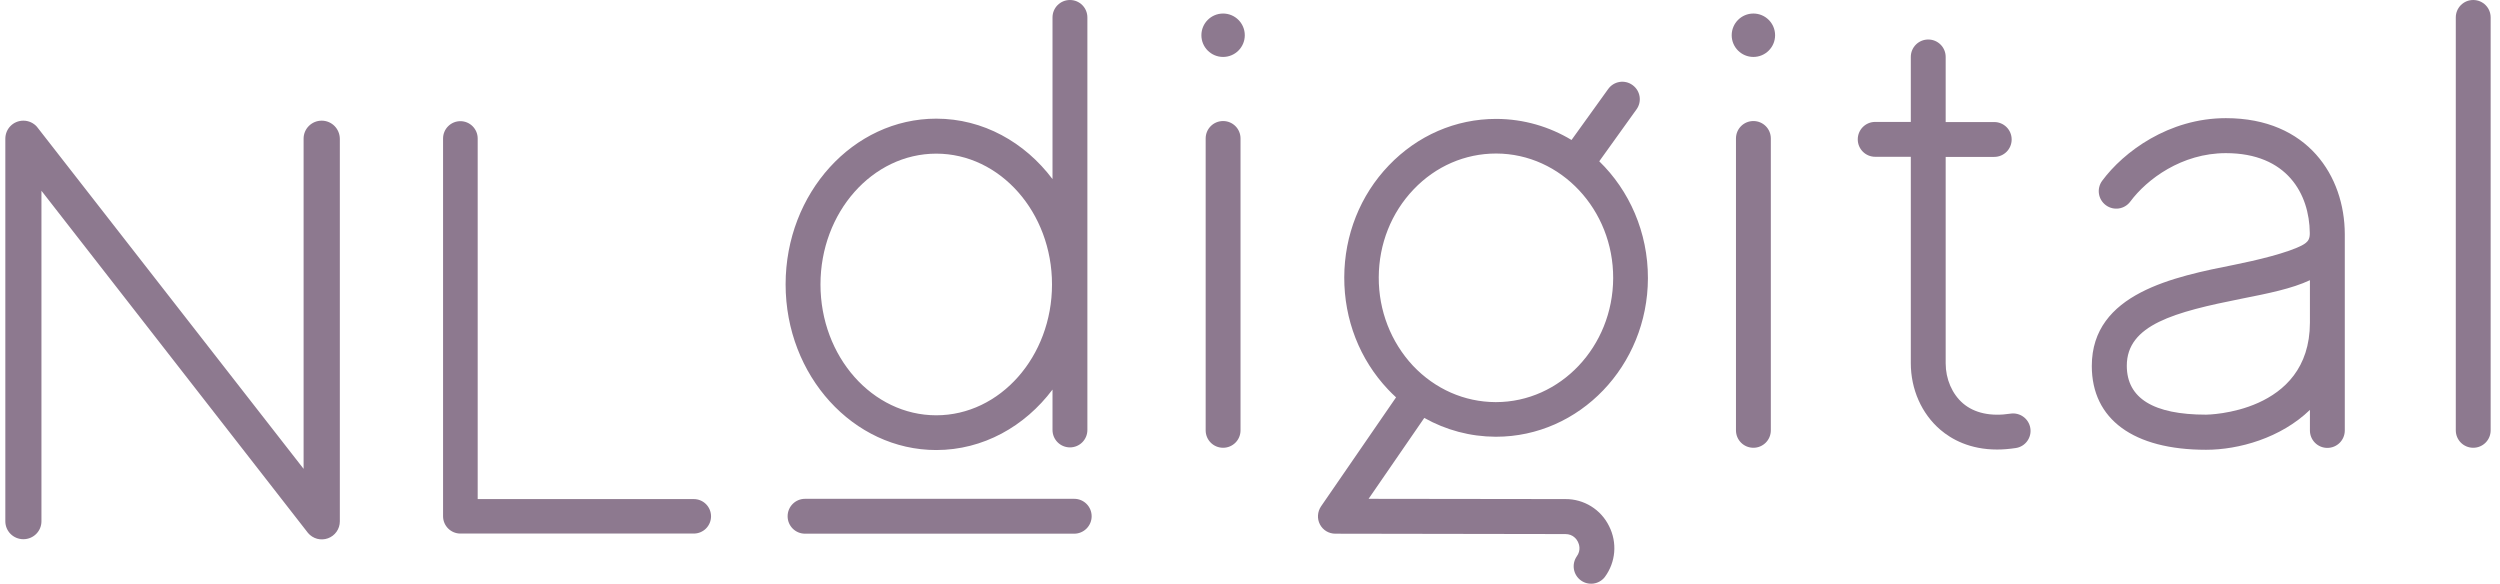
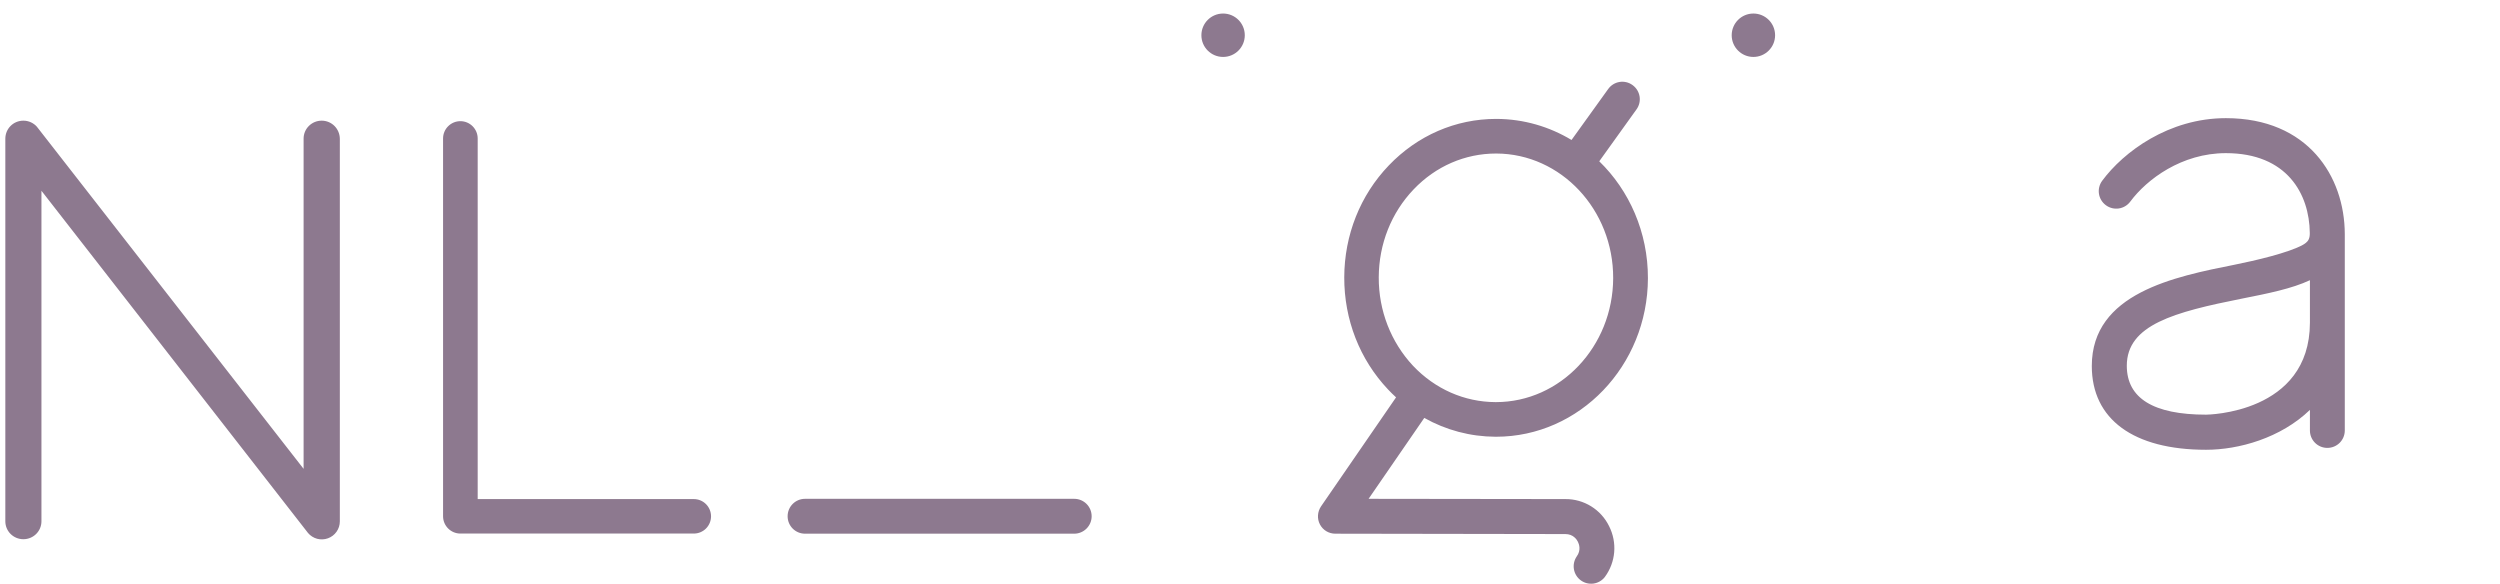
<svg xmlns="http://www.w3.org/2000/svg" width="214" height="50" viewBox="0 0 214 50" fill="none">
  <g clip-path="url(#clip0_1554_3130)">
-     <path d="M91.588 0C90.761 0 90.095 0.666 90.095 1.492V15.332C87.723 12.175 84.147 10.157 80.143 10.157C73.035 10.157 67.248 16.523 67.248 24.34C67.248 32.156 73.035 38.523 80.143 38.523C84.147 38.523 87.723 36.504 90.095 33.348V36.805C90.095 37.632 90.761 38.297 91.588 38.297C92.415 38.297 93.08 37.632 93.08 36.805V1.492C93.08 0.666 92.415 0 91.588 0ZM80.143 35.549C74.678 35.549 70.233 30.524 70.233 24.35C70.233 18.177 74.678 13.152 80.143 13.152C85.608 13.152 90.052 18.177 90.052 24.35C90.052 30.524 85.608 35.549 80.143 35.549ZM211.708 38.329C210.881 38.329 210.216 37.664 210.216 36.837V1.492C210.216 0.666 210.881 0 211.708 0C212.535 0 213.2 0.666 213.2 1.492V36.837C213.2 37.664 212.535 38.329 211.708 38.329ZM104.697 38.329C103.87 38.329 103.205 37.664 103.205 36.837V11.853C103.205 11.026 103.87 10.361 104.697 10.361C105.524 10.361 106.189 11.026 106.189 11.853V36.837C106.189 37.664 105.524 38.329 104.697 38.329ZM150.091 38.329C149.264 38.329 148.599 37.664 148.599 36.837V11.853C148.599 11.026 149.264 10.361 150.091 10.361C150.918 10.361 151.583 11.026 151.583 11.853V36.837C151.583 37.664 150.918 38.329 150.091 38.329ZM173.797 36.654C173.767 36.461 173.699 36.274 173.597 36.107C173.495 35.939 173.361 35.793 173.202 35.678C173.044 35.562 172.864 35.479 172.673 35.433C172.482 35.386 172.284 35.379 172.09 35.409C170.415 35.667 169.009 35.366 168.032 34.529C167.108 33.734 166.55 32.456 166.55 31.104V13.431H170.705C171.532 13.431 172.198 12.766 172.198 11.939C172.198 11.112 171.532 10.447 170.705 10.447H166.55V4.874C166.55 4.048 165.885 3.382 165.058 3.382C164.231 3.382 163.565 4.048 163.565 4.874V10.436H160.516C159.69 10.436 159.024 11.102 159.024 11.928C159.024 12.755 159.69 13.421 160.516 13.421H163.565V31.082C163.565 33.326 164.489 35.409 166.089 36.783C167.044 37.599 168.612 38.48 170.952 38.48C171.457 38.48 171.983 38.437 172.552 38.351C173.368 38.233 173.926 37.46 173.797 36.654Z" fill="#8D798F" />
    <path d="M150.091 4.874C151.117 4.874 151.948 4.043 151.948 3.017C151.948 1.991 151.117 1.159 150.091 1.159C149.065 1.159 148.233 1.991 148.233 3.017C148.233 4.043 149.065 4.874 150.091 4.874Z" fill="#8D798F" />
    <path d="M104.697 4.874C105.723 4.874 106.554 4.043 106.554 3.017C106.554 1.991 105.723 1.159 104.697 1.159C103.671 1.159 102.839 1.991 102.839 3.017C102.839 4.043 103.671 4.874 104.697 4.874Z" fill="#8D798F" />
    <path d="M27.534 10.329C26.685 10.329 25.988 11.016 25.988 11.864V40.133L3.205 10.908C3.194 10.898 3.194 10.887 3.183 10.887V10.876C3.038 10.704 2.857 10.567 2.653 10.472C2.449 10.377 2.227 10.329 2.002 10.329C1.143 10.329 0.456 11.016 0.456 11.875V44.621C0.456 45.469 1.143 46.156 2.002 46.156C2.861 46.156 3.548 45.469 3.548 44.621V16.33L26.331 45.577C26.342 45.587 26.342 45.598 26.353 45.609L26.363 45.62C26.567 45.862 26.84 46.036 27.145 46.119C27.451 46.201 27.775 46.187 28.072 46.079C28.37 45.972 28.627 45.775 28.809 45.516C28.991 45.257 29.09 44.948 29.09 44.632V11.885C29.08 11.016 28.392 10.329 27.534 10.329ZM59.389 45.673H39.408C38.592 45.673 37.926 45.008 37.926 44.192V11.853C37.926 11.037 38.592 10.372 39.408 10.372C40.224 10.372 40.89 11.037 40.89 11.853V42.721H59.389C59.78 42.721 60.156 42.876 60.433 43.153C60.71 43.43 60.865 43.806 60.865 44.197C60.865 44.589 60.71 44.964 60.433 45.241C60.156 45.518 59.78 45.673 59.389 45.673ZM91.953 45.684H68.912C68.085 45.684 67.42 45.018 67.42 44.192C67.42 43.365 68.085 42.699 68.912 42.699H91.953C92.779 42.699 93.445 43.365 93.445 44.192C93.445 45.018 92.769 45.684 91.953 45.684ZM134.008 42.721L117.151 42.699L121.918 35.774C123.776 36.816 125.848 37.374 128.017 37.385H128.06C135.21 37.385 141.04 31.308 141.062 23.825C141.072 19.873 139.462 16.298 136.896 13.807L140.085 9.362C140.568 8.697 140.417 7.763 139.741 7.279C139.075 6.796 138.141 6.947 137.658 7.623L134.523 11.982C132.633 10.844 130.443 10.189 128.113 10.178H128.07C124.602 10.178 121.339 11.595 118.88 14.162C116.432 16.717 115.079 20.12 115.068 23.739C115.058 27.357 116.389 30.771 118.816 33.337C119.041 33.573 119.266 33.799 119.503 34.013L113.082 43.343C112.771 43.805 112.728 44.396 112.986 44.889C113.243 45.383 113.748 45.684 114.306 45.684L133.997 45.716C134.663 45.716 134.974 46.178 135.071 46.382C135.167 46.575 135.36 47.101 134.963 47.638C134.747 47.958 134.662 48.349 134.728 48.73C134.794 49.11 135.005 49.45 135.317 49.678C135.628 49.906 136.016 50.005 136.399 49.953C136.781 49.901 137.129 49.702 137.368 49.399C138.313 48.121 138.453 46.446 137.733 45.029C137.391 44.334 136.861 43.748 136.202 43.34C135.543 42.932 134.783 42.717 134.008 42.721ZM118.021 23.739C118.032 20.883 119.095 18.209 121.016 16.201C122.906 14.226 125.408 13.142 128.06 13.142H128.092C133.621 13.163 138.109 17.952 138.088 23.814C138.066 29.665 133.567 34.421 128.049 34.421H128.017C125.354 34.411 122.842 33.305 120.952 31.308C119.062 29.279 118.01 26.595 118.021 23.739ZM190.535 10.114C185.64 10.114 181.774 13.002 179.949 15.471C179.455 16.137 179.595 17.071 180.261 17.565C180.926 18.059 181.86 17.919 182.354 17.254C183.771 15.343 186.756 13.109 190.535 13.109C195.786 13.109 197.686 16.62 197.718 19.938C197.729 20.399 197.589 20.625 197.385 20.786C197.353 20.818 197.31 20.84 197.267 20.872C197.257 20.883 197.246 20.883 197.235 20.893C197.203 20.915 197.171 20.936 197.128 20.958C195.925 21.634 193.026 22.311 191.309 22.654C186.134 23.685 179.058 25.091 179.058 31.329C179.058 35.892 182.623 38.501 188.839 38.501C191.631 38.501 195.227 37.503 197.729 35.087V36.848C197.729 37.675 198.395 38.34 199.221 38.34C200.048 38.34 200.714 37.675 200.714 36.848V20.035C200.703 15.096 197.557 10.114 190.535 10.114ZM188.839 35.495C184.33 35.495 182.054 34.089 182.054 31.308C182.054 27.797 186.134 26.713 191.899 25.564C194.132 25.124 196.204 24.705 197.729 23.985V27.625C197.718 35.409 188.925 35.495 188.839 35.495Z" fill="#8D798F" />
  </g>
  <defs>
    <clipPath id="clip0_1554_3130">
      <rect width="212.744" height="50" fill="white" transform="translate(0.456)" />
    </clipPath>
  </defs>
</svg>